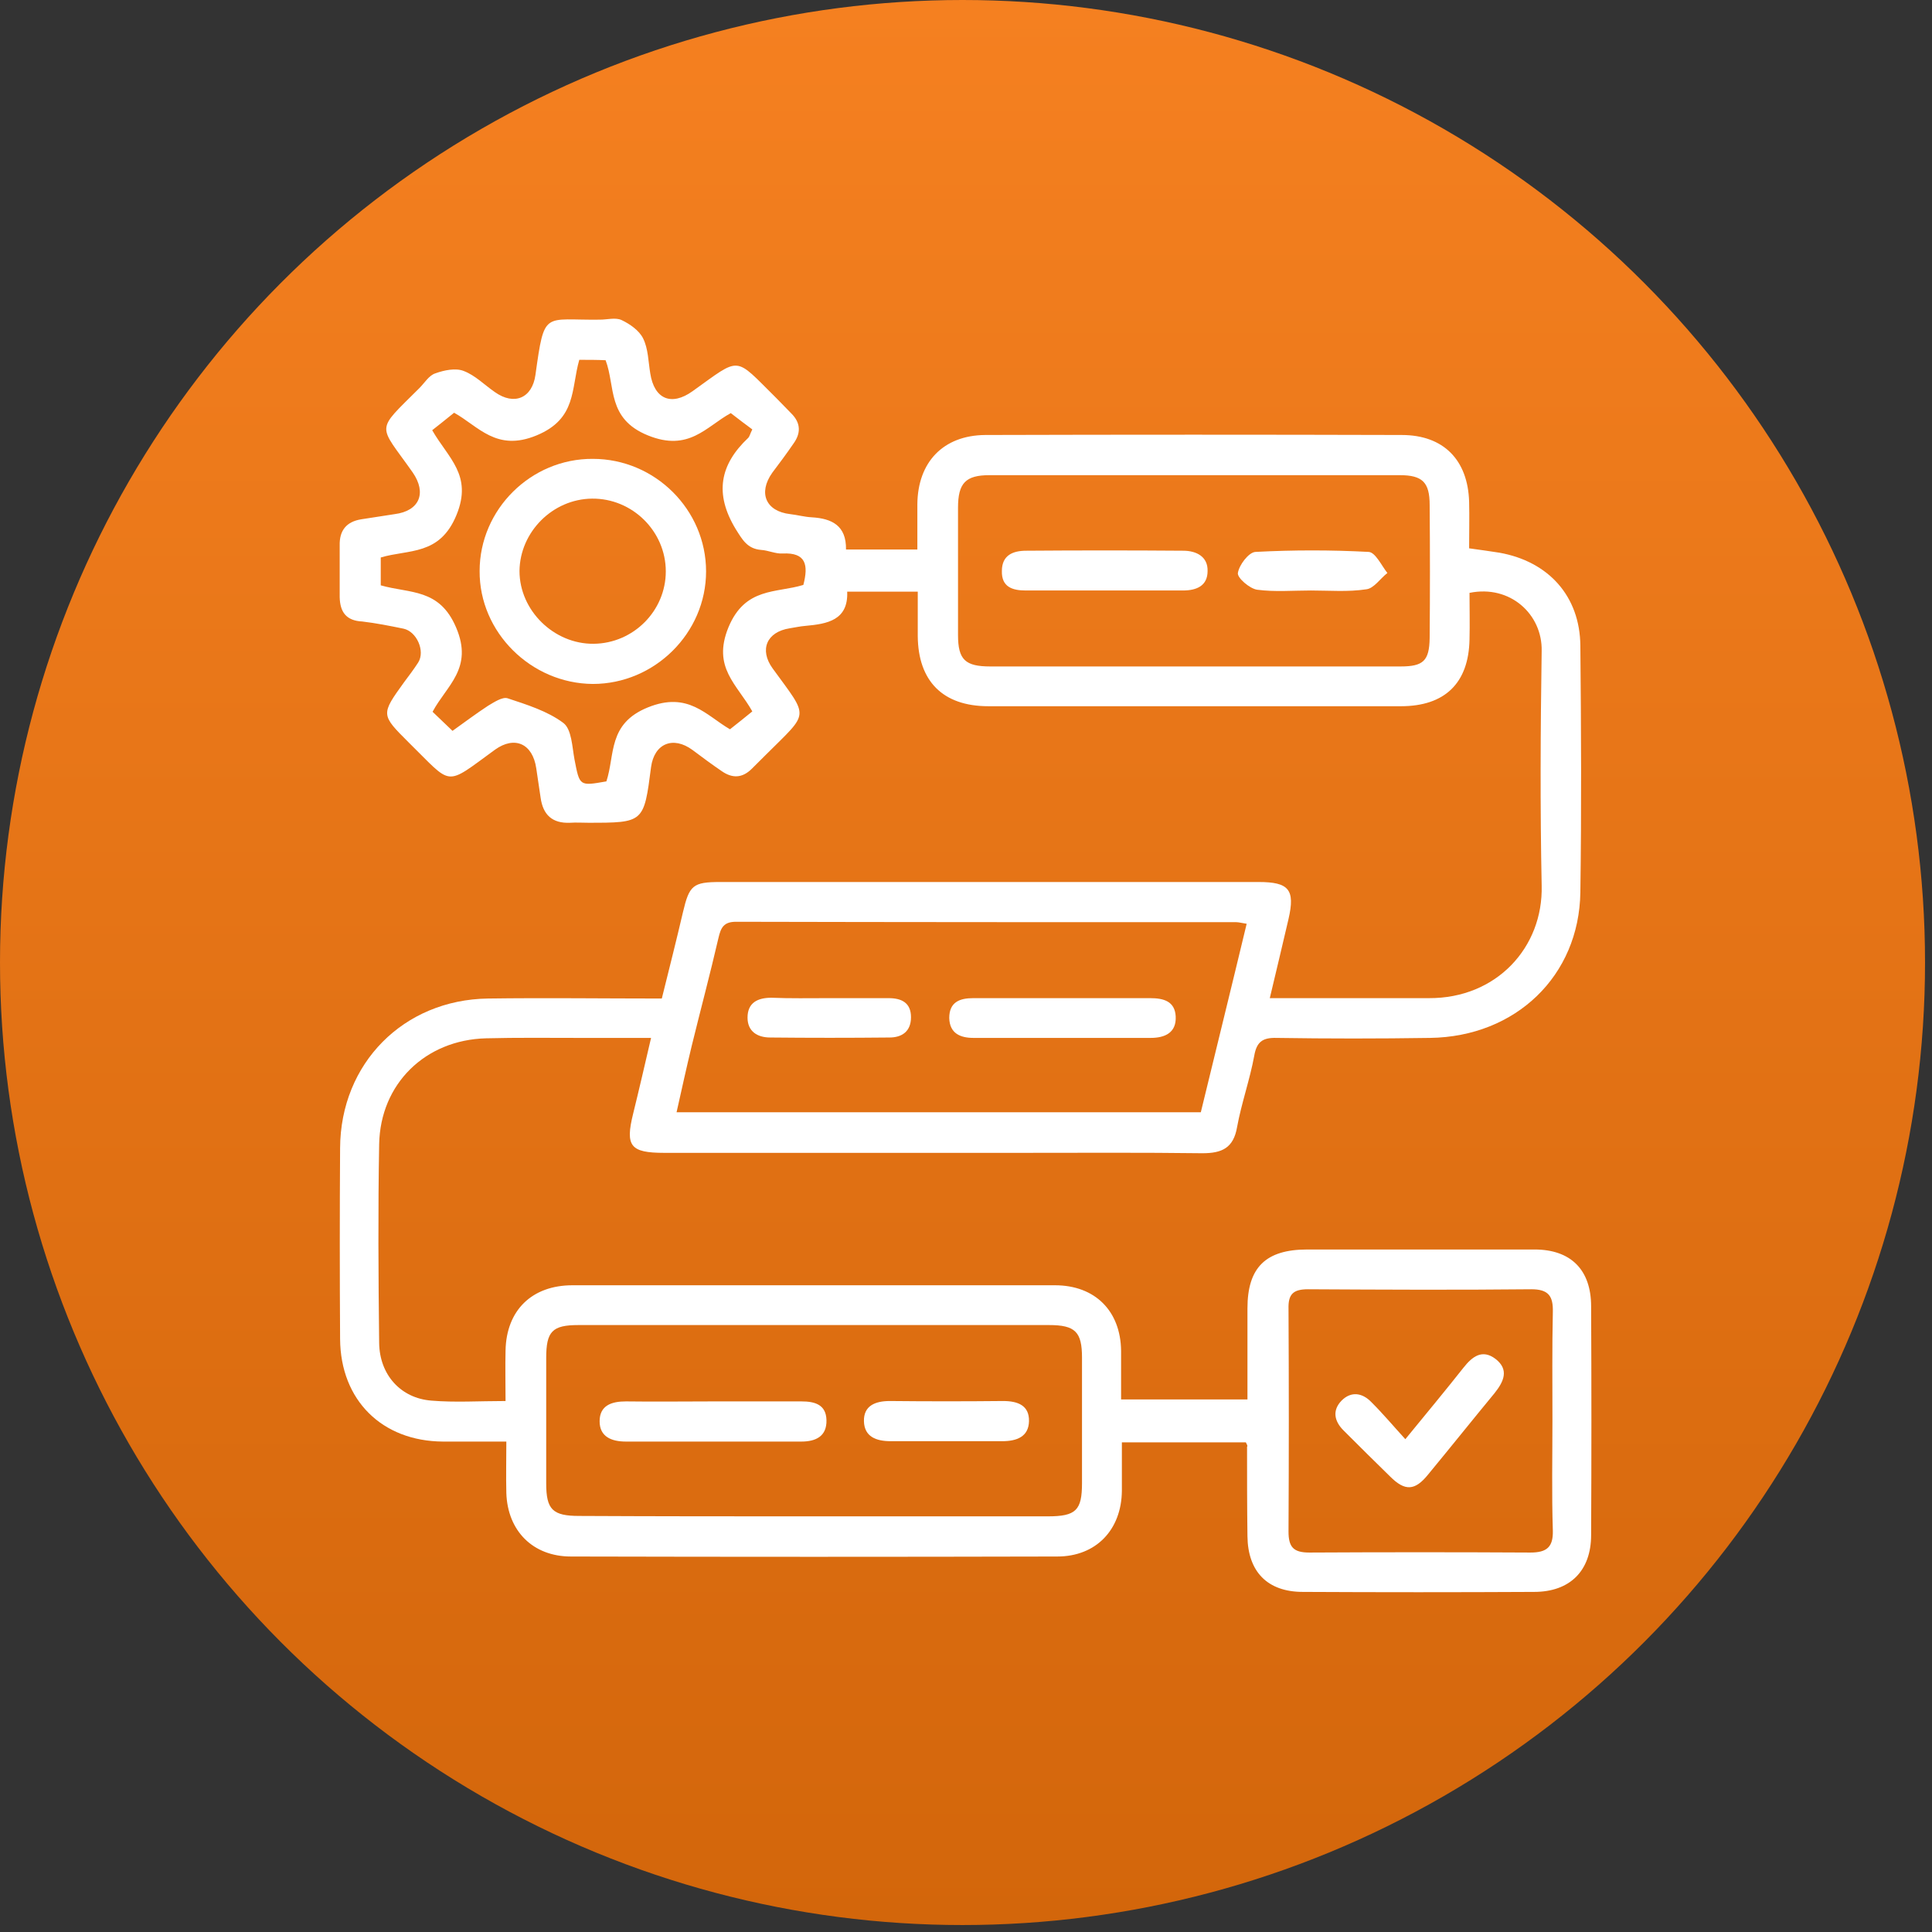
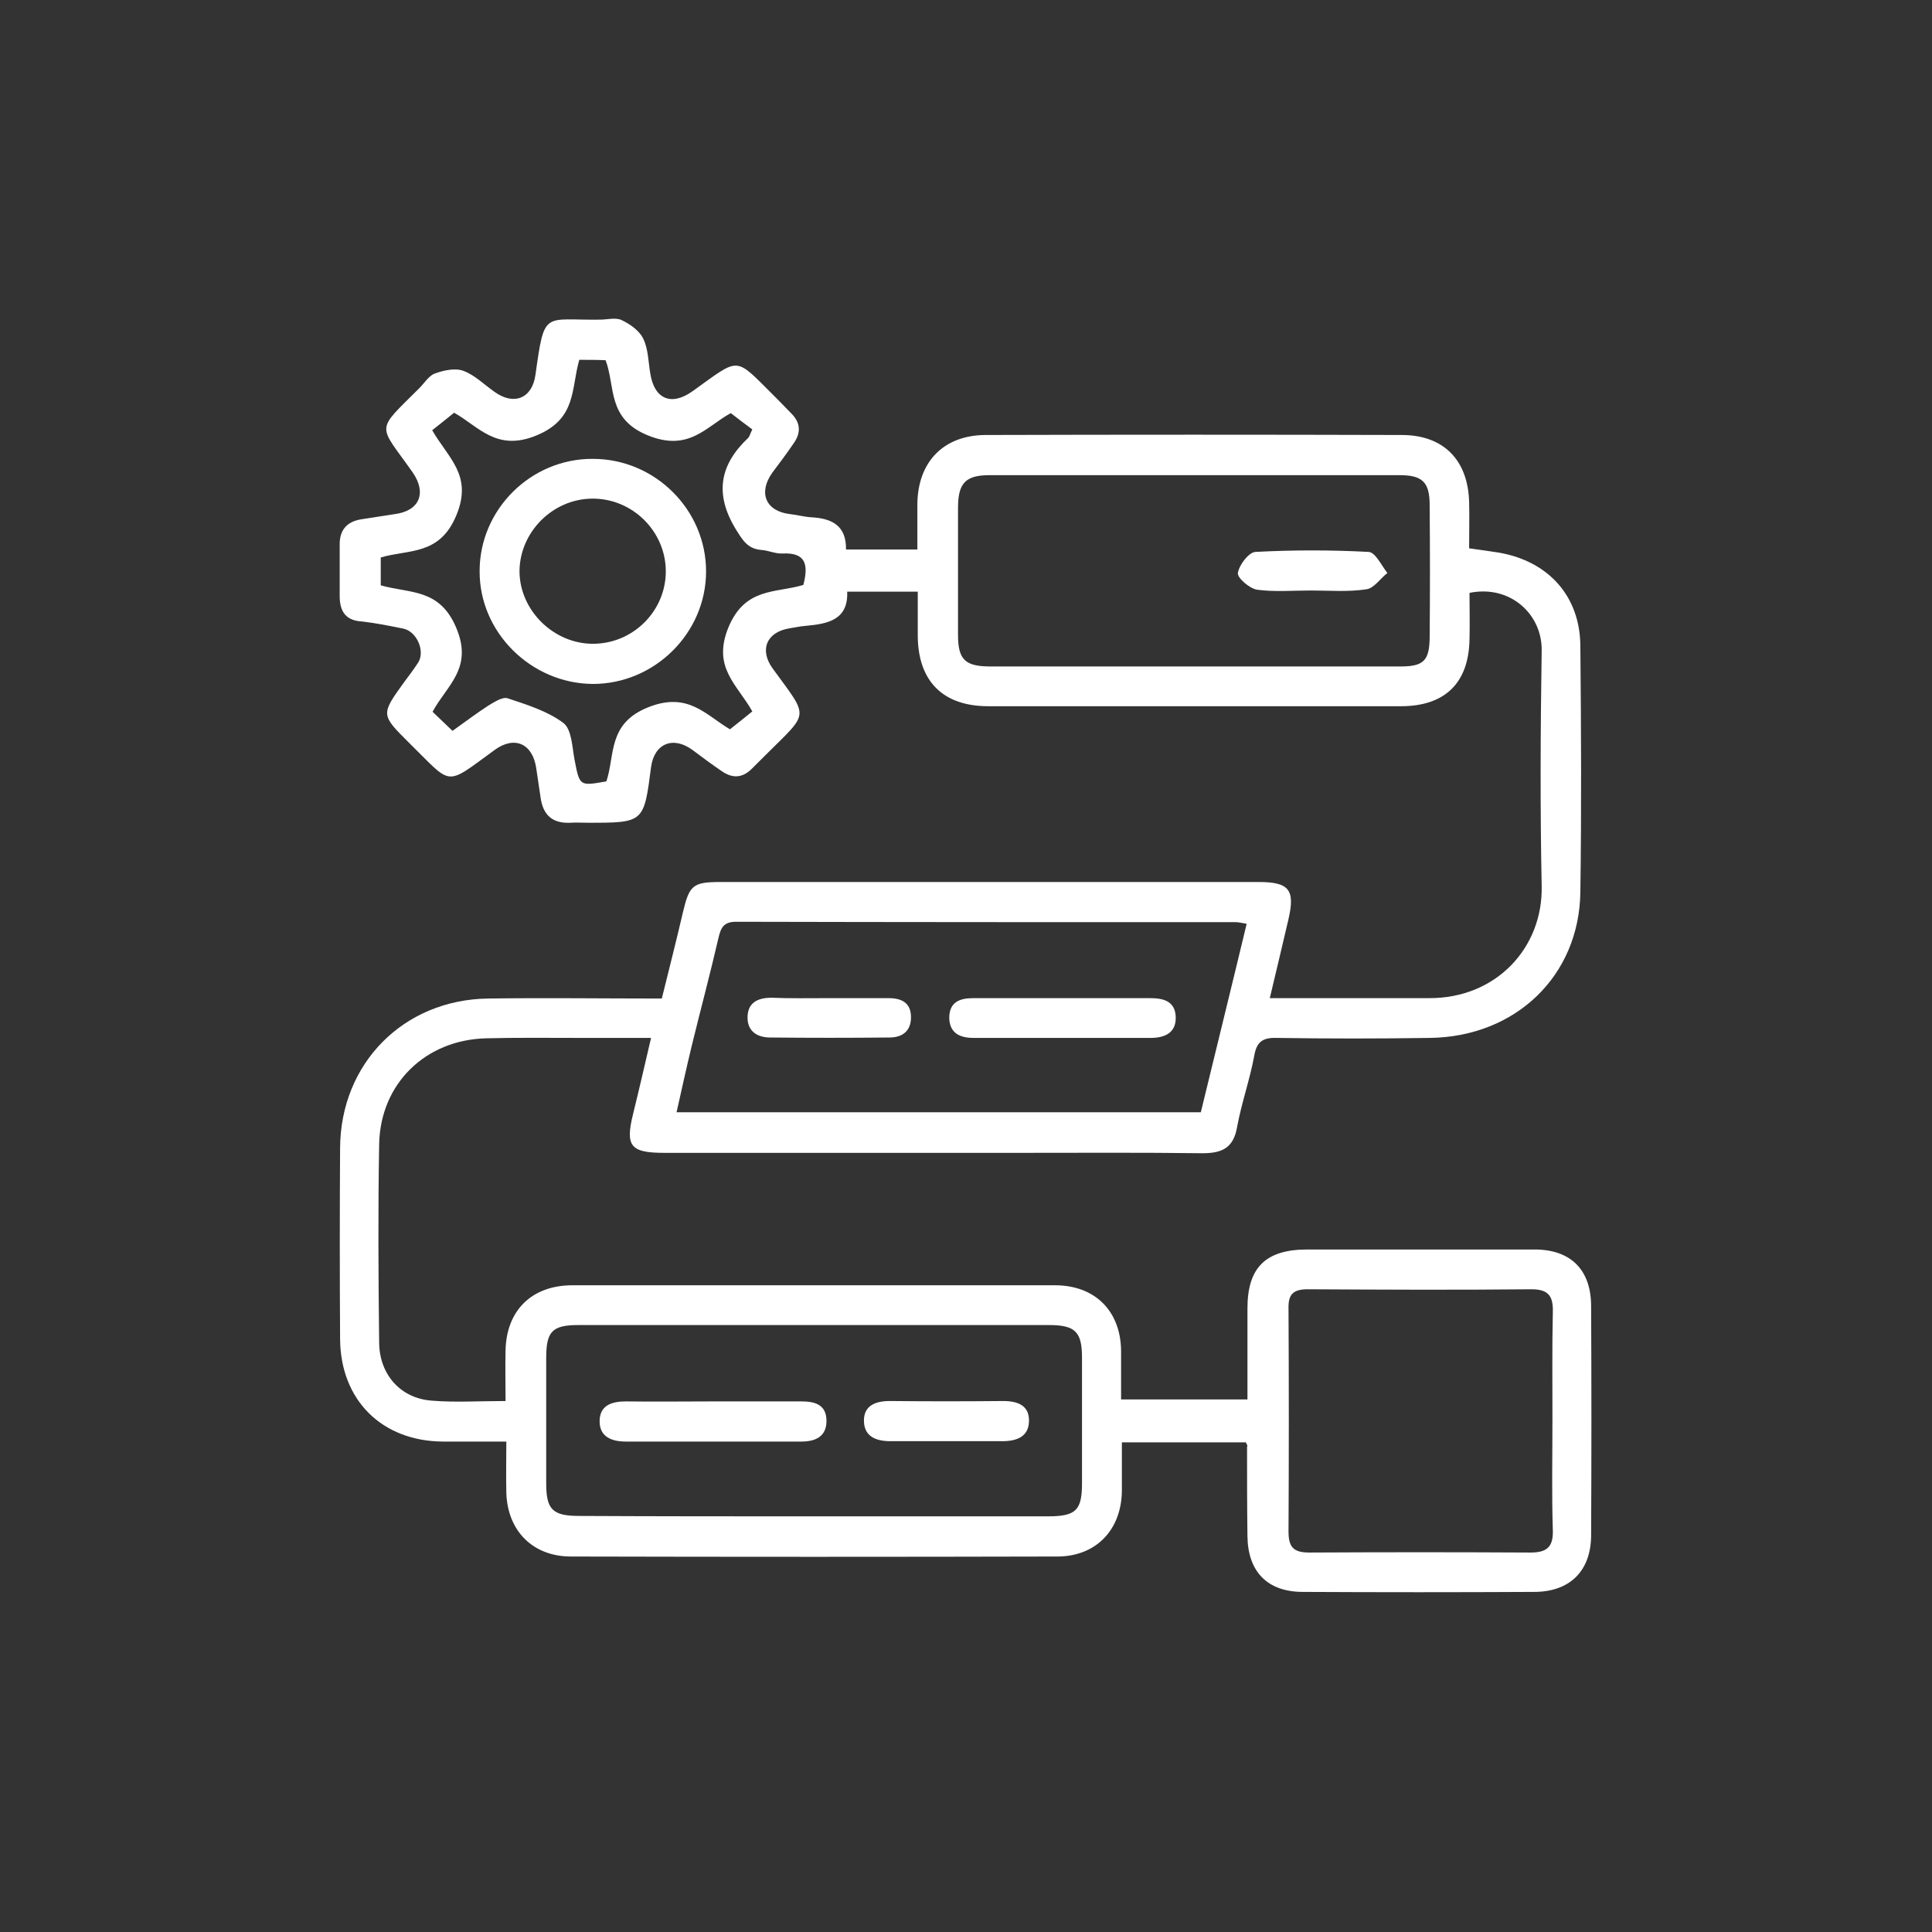
<svg xmlns="http://www.w3.org/2000/svg" width="91" height="91" viewBox="0 0 91 91" fill="none">
  <rect x="0" y="0" width="91" height="91" fill="#333333" stroke="none" />
-   <circle cx="45.336" cy="45.336" r="45.336" fill="url(#paint0_linear_1_88)" />
  <path d="M58.682 67.938C56.804 67.938 54.908 67.938 52.842 67.938C52.842 68.687 52.842 69.455 52.842 70.223C52.823 72.059 51.622 73.314 49.8 73.314C42.158 73.333 34.515 73.333 26.891 73.314C25.107 73.314 23.905 72.115 23.849 70.317C23.83 69.549 23.849 68.762 23.849 67.9C22.779 67.9 21.821 67.9 20.863 67.9C17.991 67.882 16.038 65.952 16.019 63.067C16 60.07 16 57.073 16.019 54.076C16.038 50.086 19.005 47.089 22.985 47.032C25.671 46.995 28.375 47.032 31.172 47.032C31.511 45.665 31.849 44.335 32.168 42.968C32.468 41.694 32.637 41.544 33.933 41.544C42.383 41.544 50.833 41.544 59.283 41.544C60.71 41.544 61.011 41.9 60.691 43.286C60.41 44.485 60.128 45.684 59.809 47.014C60.316 47.014 60.71 47.014 61.104 47.014C63.17 47.014 65.236 47.014 67.301 47.014C70.493 47.032 72.69 44.616 72.615 41.712C72.54 38.022 72.559 34.351 72.615 30.66C72.653 28.937 71.132 27.532 69.216 27.925C69.216 28.637 69.235 29.387 69.216 30.117C69.179 32.178 68.052 33.264 65.987 33.264C59.508 33.264 53.03 33.264 46.552 33.264C44.411 33.264 43.247 32.084 43.228 29.967C43.228 29.293 43.228 28.6 43.228 27.869C42.101 27.869 41.05 27.869 39.904 27.869C39.961 29.218 38.965 29.387 37.932 29.48C37.688 29.499 37.444 29.555 37.2 29.593C36.111 29.761 35.754 30.604 36.393 31.485C38.12 33.864 38.139 33.489 36.074 35.55C35.848 35.774 35.623 35.999 35.416 36.205C34.966 36.655 34.496 36.673 33.989 36.318C33.52 35.999 33.069 35.662 32.618 35.325C31.698 34.65 30.816 35.025 30.666 36.13C30.328 38.753 30.328 38.753 27.699 38.753C27.417 38.753 27.135 38.734 26.854 38.753C26.009 38.79 25.577 38.378 25.464 37.573C25.389 37.104 25.333 36.655 25.258 36.186C25.088 35.025 24.244 34.65 23.323 35.306C20.901 37.067 21.352 37.029 19.249 34.969C17.934 33.657 17.934 33.657 19.042 32.121C19.267 31.822 19.493 31.522 19.699 31.203C20.037 30.66 19.624 29.742 19.005 29.611C18.366 29.48 17.709 29.349 17.07 29.274C16.3 29.237 16.019 28.825 16 28.131C16 27.326 16 26.502 16 25.696C15.981 24.984 16.319 24.572 17.014 24.46C17.54 24.385 18.066 24.291 18.591 24.216C19.756 24.067 20.112 23.224 19.436 22.249C17.803 19.927 17.652 20.376 19.756 18.278C20 18.035 20.206 17.679 20.507 17.585C20.92 17.435 21.464 17.323 21.84 17.473C22.384 17.679 22.816 18.128 23.305 18.465C24.225 19.121 25.07 18.747 25.22 17.66C25.652 14.569 25.596 15.094 28.262 15.056C28.6 15.056 28.994 14.944 29.276 15.075C29.67 15.262 30.102 15.562 30.29 15.937C30.534 16.424 30.534 17.023 30.628 17.585C30.816 18.803 31.623 19.14 32.618 18.428C34.928 16.78 34.553 16.761 36.562 18.747C36.806 18.99 37.031 19.233 37.275 19.477C37.726 19.927 37.726 20.414 37.369 20.901C37.05 21.369 36.712 21.819 36.374 22.268C35.698 23.224 36.074 24.085 37.219 24.216C37.557 24.254 37.895 24.348 38.233 24.366C39.191 24.422 39.867 24.76 39.848 25.884C40.956 25.884 42.007 25.884 43.209 25.884C43.209 25.153 43.209 24.441 43.209 23.748C43.228 21.762 44.43 20.507 46.401 20.489C52.936 20.47 59.489 20.47 66.024 20.489C67.996 20.489 69.141 21.669 69.198 23.636C69.216 24.348 69.198 25.059 69.198 25.827C69.723 25.902 70.174 25.959 70.625 26.033C72.934 26.445 74.418 28.075 74.437 30.417C74.474 34.294 74.493 38.153 74.437 42.031C74.38 45.965 71.395 48.831 67.357 48.887C64.954 48.924 62.532 48.924 60.128 48.887C59.471 48.868 59.189 49.074 59.076 49.73C58.87 50.854 58.475 51.959 58.269 53.083C58.1 54.076 57.555 54.319 56.635 54.319C53.781 54.282 50.946 54.301 48.091 54.301C42.496 54.301 36.881 54.301 31.285 54.301C29.689 54.301 29.445 53.982 29.82 52.465C30.102 51.322 30.365 50.179 30.666 48.887C29.483 48.887 28.393 48.887 27.304 48.887C25.84 48.887 24.356 48.868 22.892 48.906C20.037 48.981 17.915 51.041 17.859 53.889C17.803 57.017 17.822 60.126 17.859 63.255C17.878 64.753 18.873 65.859 20.319 65.971C21.427 66.065 22.553 65.99 23.812 65.99C23.812 65.165 23.793 64.379 23.812 63.611C23.849 61.719 25.051 60.538 26.966 60.538C34.534 60.538 42.12 60.538 49.688 60.538C51.584 60.538 52.786 61.756 52.805 63.629C52.805 64.379 52.805 65.109 52.805 65.915C54.795 65.915 56.71 65.915 58.757 65.915C58.757 64.472 58.757 63.049 58.757 61.625C58.757 59.696 59.621 58.853 61.574 58.853C65.142 58.853 68.709 58.853 72.277 58.853C73.986 58.853 74.944 59.808 74.944 61.531C74.962 65.128 74.962 68.706 74.944 72.302C74.944 73.988 73.948 74.981 72.258 74.981C68.634 75 64.991 75 61.367 74.981C59.696 74.981 58.776 74.026 58.757 72.359C58.738 70.954 58.738 69.549 58.738 68.144C58.776 68.106 58.738 68.05 58.682 67.938ZM56.56 52.39C57.274 49.449 58.006 46.489 58.72 43.511C58.475 43.473 58.344 43.436 58.231 43.436C50.382 43.436 42.514 43.436 34.665 43.417C34.083 43.417 33.952 43.698 33.839 44.185C33.445 45.89 32.994 47.576 32.581 49.262C32.337 50.273 32.111 51.303 31.867 52.39C40.148 52.39 48.317 52.39 56.56 52.39ZM38.27 71.422C41.97 71.422 45.65 71.422 49.349 71.422C50.683 71.422 50.964 71.141 50.964 69.849C50.964 67.882 50.964 65.915 50.964 63.948C50.964 62.73 50.645 62.412 49.406 62.412C42.026 62.412 34.646 62.412 27.248 62.412C26.009 62.412 25.727 62.712 25.727 63.967C25.727 65.933 25.727 67.9 25.727 69.867C25.727 71.104 26.027 71.403 27.285 71.403C30.947 71.422 34.609 71.422 38.27 71.422ZM56.203 31.391C59.452 31.391 62.7 31.391 65.968 31.391C67.038 31.391 67.32 31.129 67.339 30.061C67.357 27.963 67.357 25.884 67.339 23.785C67.339 22.718 67.001 22.381 65.93 22.381C59.489 22.381 53.049 22.381 46.608 22.381C45.481 22.381 45.124 22.755 45.124 23.917C45.124 25.921 45.124 27.907 45.124 29.911C45.124 31.072 45.462 31.391 46.645 31.391C49.838 31.391 53.03 31.391 56.203 31.391ZM73.122 66.851C73.122 65.165 73.103 63.48 73.141 61.794C73.16 61.044 72.934 60.726 72.127 60.726C68.615 60.763 65.123 60.745 61.611 60.726C60.917 60.726 60.672 60.951 60.691 61.644C60.71 65.147 60.71 68.631 60.691 72.134C60.691 72.865 60.917 73.127 61.668 73.127C65.142 73.108 68.615 73.108 72.089 73.127C72.859 73.127 73.16 72.865 73.141 72.097C73.085 70.354 73.122 68.612 73.122 66.851ZM27.285 16.948C26.891 18.316 27.173 19.721 25.276 20.507C23.38 21.294 22.535 20.076 21.389 19.44C21.014 19.739 20.676 20.02 20.357 20.264C21.108 21.575 22.272 22.381 21.502 24.254C20.713 26.183 19.249 25.865 17.934 26.258C17.934 26.745 17.934 27.157 17.934 27.57C19.305 27.963 20.695 27.701 21.483 29.555C22.309 31.485 21.032 32.29 20.375 33.526C20.695 33.826 20.995 34.126 21.314 34.425C21.915 33.995 22.441 33.601 22.985 33.245C23.267 33.077 23.661 32.815 23.905 32.889C24.807 33.189 25.783 33.489 26.534 34.051C26.929 34.351 26.948 35.175 27.06 35.774C27.304 37.029 27.285 37.029 28.562 36.804C28.976 35.55 28.619 34.088 30.515 33.32C32.412 32.552 33.257 33.695 34.383 34.351C34.759 34.051 35.097 33.789 35.435 33.508C34.721 32.234 33.538 31.447 34.308 29.555C35.097 27.644 36.562 27.944 37.839 27.551C38.083 26.614 37.97 26.015 36.862 26.071C36.524 26.09 36.186 25.921 35.848 25.902C35.191 25.846 34.966 25.415 34.646 24.909C33.651 23.261 33.895 21.893 35.247 20.62C35.304 20.564 35.322 20.451 35.435 20.226C35.135 20.002 34.778 19.739 34.421 19.458C33.257 20.095 32.449 21.294 30.515 20.507C28.581 19.721 28.994 18.203 28.525 16.967C28.093 16.948 27.736 16.948 27.285 16.948Z" fill="white" />
  <path d="M50.044 47.014C51.415 47.014 52.786 47.014 54.175 47.014C54.814 47.014 55.34 47.164 55.377 47.875C55.415 48.644 54.87 48.887 54.194 48.887C51.415 48.887 48.636 48.887 45.857 48.887C45.237 48.887 44.73 48.681 44.711 47.95C44.711 47.201 45.2 47.014 45.838 47.014C47.228 47.014 48.636 47.014 50.044 47.014Z" fill="white" />
  <path d="M39.04 47.014C39.979 47.014 40.918 47.014 41.857 47.014C42.477 47.014 42.909 47.239 42.909 47.913C42.909 48.587 42.477 48.868 41.895 48.868C40.017 48.887 38.139 48.887 36.28 48.868C35.679 48.868 35.21 48.587 35.21 47.932C35.21 47.22 35.698 46.995 36.336 46.995C37.219 47.032 38.12 47.014 39.04 47.014Z" fill="white" />
  <path d="M33.614 66.008C34.984 66.008 36.374 66.008 37.745 66.008C38.383 66.008 38.909 66.158 38.928 66.889C38.947 67.657 38.421 67.9 37.745 67.9C34.984 67.9 32.243 67.9 29.483 67.9C28.806 67.9 28.243 67.676 28.243 66.945C28.243 66.196 28.806 66.008 29.483 66.008C30.853 66.027 32.243 66.008 33.614 66.008Z" fill="white" />
  <path d="M44.561 67.882C43.697 67.882 42.815 67.882 41.951 67.882C41.275 67.882 40.712 67.676 40.693 66.945C40.674 66.215 41.219 65.99 41.913 65.99C43.697 66.008 45.462 66.008 47.246 65.99C47.941 65.99 48.486 66.196 48.467 66.945C48.448 67.676 47.885 67.882 47.209 67.882C46.307 67.882 45.444 67.882 44.561 67.882Z" fill="white" />
-   <path d="M51.978 27.813C50.758 27.813 49.537 27.813 48.317 27.813C47.678 27.813 47.171 27.644 47.19 26.895C47.19 26.146 47.716 25.94 48.336 25.94C50.795 25.921 53.274 25.921 55.734 25.94C56.354 25.94 56.898 26.221 56.879 26.895C56.879 27.588 56.372 27.813 55.715 27.813C54.476 27.813 53.236 27.813 51.978 27.813Z" fill="white" />
  <path d="M61.743 27.813C60.898 27.813 60.034 27.888 59.208 27.776C58.851 27.719 58.269 27.213 58.306 26.989C58.363 26.614 58.813 26.015 59.133 25.996C60.917 25.902 62.7 25.902 64.466 25.996C64.785 26.015 65.067 26.633 65.348 26.989C65.01 27.251 64.71 27.719 64.353 27.757C63.489 27.888 62.607 27.813 61.743 27.813Z" fill="white" />
-   <path d="M66.193 67.788C67.207 66.552 68.09 65.484 68.935 64.416C69.348 63.892 69.817 63.536 70.437 64.004C71.094 64.51 70.831 65.072 70.399 65.615C69.348 66.889 68.315 68.181 67.263 69.455C66.644 70.223 66.174 70.242 65.48 69.549C64.747 68.837 64.015 68.106 63.283 67.376C62.851 66.945 62.738 66.439 63.189 65.971C63.639 65.521 64.165 65.596 64.597 66.046C65.142 66.589 65.63 67.17 66.193 67.788Z" fill="white" />
  <path d="M33.257 26.914C33.257 29.817 30.834 32.215 27.924 32.215C25.013 32.196 22.572 29.78 22.591 26.895C22.591 23.992 25.013 21.594 27.924 21.613C30.853 21.613 33.257 24.01 33.257 26.914ZM27.962 30.323C29.839 30.304 31.36 28.768 31.36 26.914C31.36 25.022 29.783 23.467 27.886 23.486C26.027 23.505 24.488 25.059 24.469 26.895C24.469 28.75 26.084 30.342 27.962 30.323Z" fill="white" />
  <defs>
    <linearGradient id="paint0_linear_1_88" x1="45.336" y1="0" x2="45.336" y2="90.672" gradientUnits="userSpaceOnUse">
      <stop stop-color="#F58020" />
      <stop offset="1" stop-color="#D3660B" />
    </linearGradient>
  </defs>
</svg>